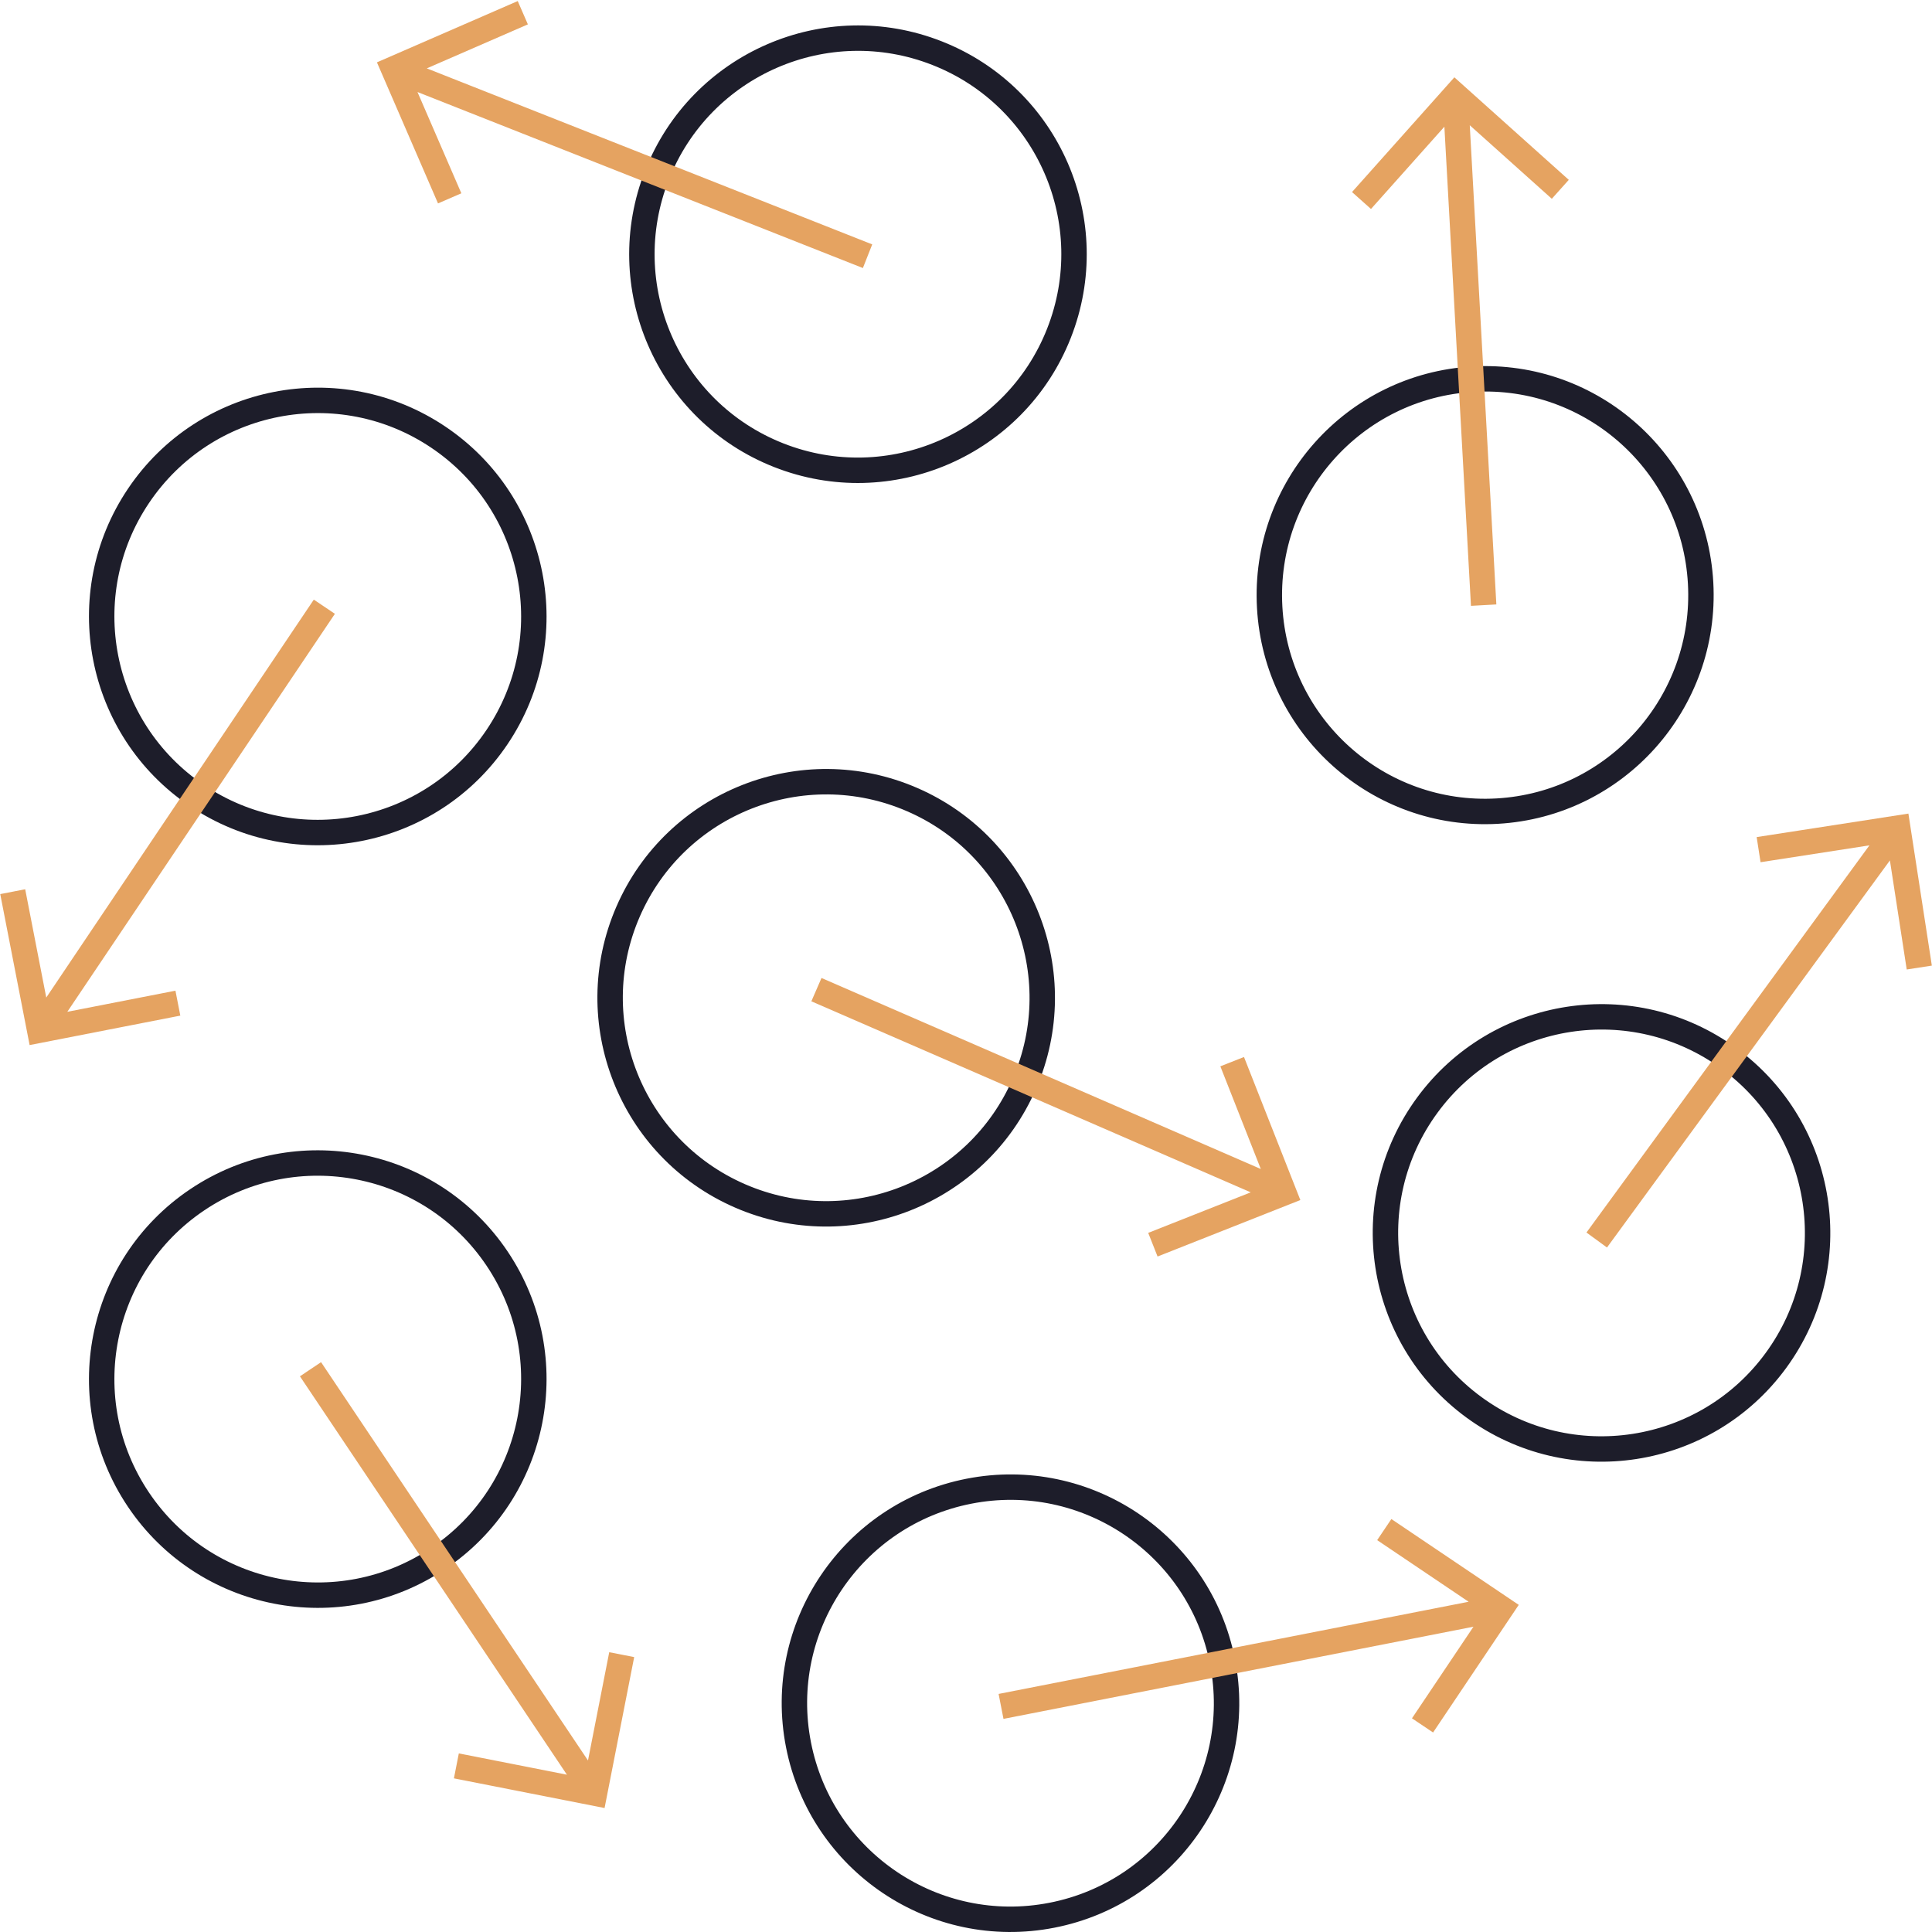
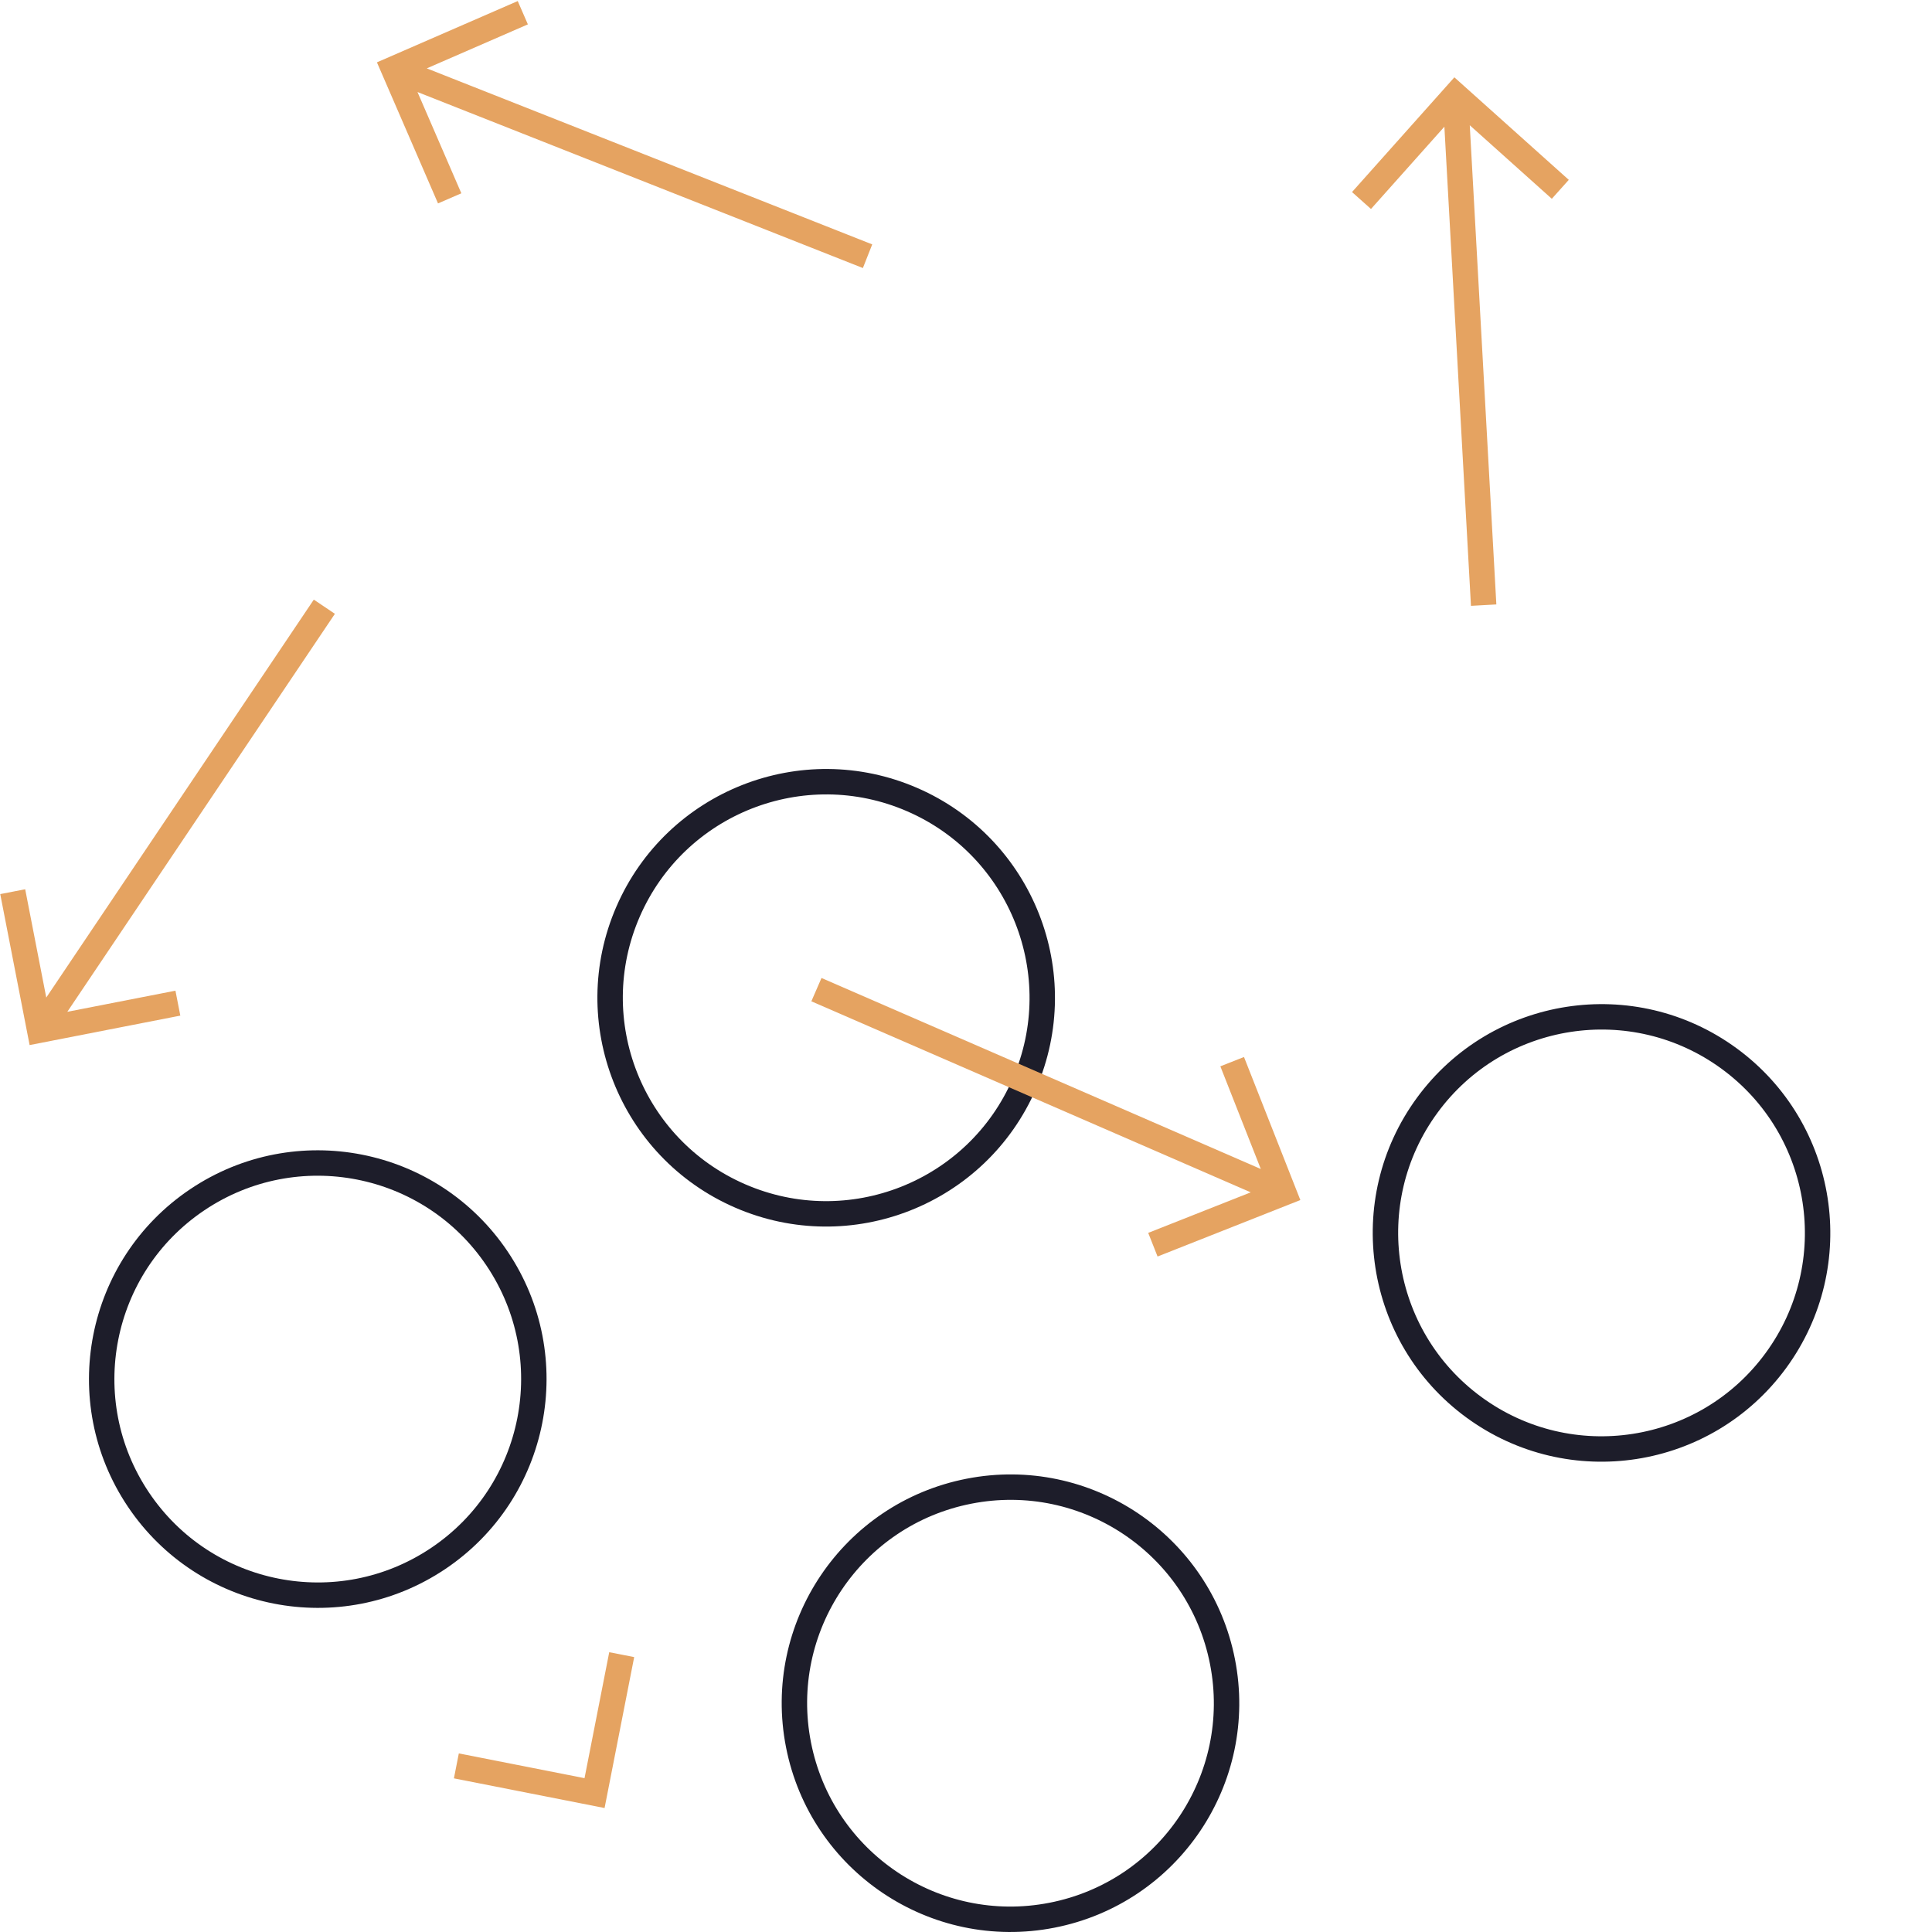
<svg xmlns="http://www.w3.org/2000/svg" width="304" height="304" viewBox="0 0 304 304" fill="none">
-   <path d="M122.518 71.622C105.057 64.736 96.49 44.996 103.384 27.532C110.277 10.068 130.021 1.492 147.482 8.378C164.943 15.264 173.51 35.004 166.616 52.468C159.723 69.932 139.979 78.508 122.518 71.622Z" stroke="#1D1D2A" stroke-width="4" />
  <path d="M136.51 40.316L63.763 11.568M70.758 31.211L61.938 10.847L82.263 2" stroke="#E5A361" stroke-width="4" />
-   <path d="M199.783 95.553C198.741 76.784 213.076 60.714 231.8 59.661C250.525 58.607 266.549 72.969 267.591 91.739C268.633 110.508 254.298 126.578 235.574 127.631C216.849 128.685 200.825 114.323 199.783 95.553Z" stroke="#1D1D2A" stroke-width="4" />
  <path d="M233.453 95.219L229.112 16.955M214.232 31.551L229.003 14.993L245.513 29.789" stroke="#E5A361" stroke-width="4" />
  <path d="M143.532 125.818C160.753 133.292 168.655 153.311 161.182 170.532C153.708 187.753 133.689 195.655 116.468 188.182C99.247 180.708 91.345 160.689 98.818 143.468C106.292 126.247 126.311 118.345 143.532 125.818Z" stroke="#1D1D2A" stroke-width="4" />
  <path d="M128.465 155.721L200.218 186.919M193.882 167.051L202.018 187.702L181.407 195.853" stroke="#E5A361" stroke-width="4" />
  <path d="M152.47 234.64C170.894 231.033 188.754 243.045 192.36 261.47C195.967 279.894 183.955 297.754 165.53 301.36C147.106 304.967 129.246 292.955 125.64 274.53C122.033 256.106 134.045 238.246 152.47 234.64Z" stroke="#1D1D2A" stroke-width="4" />
-   <path d="M157.514 268.503L234.276 253.448M217.814 240.68L236.201 253.07L223.834 271.492" stroke="#E5A361" stroke-width="4" />
  <path d="M78.225 198.049C88.691 213.637 84.539 234.758 68.951 245.225C53.363 255.691 32.242 251.539 21.775 235.951C11.309 220.363 15.461 199.242 31.049 188.775C46.637 178.309 67.758 182.461 78.225 198.049Z" stroke="#1D1D2A" stroke-width="4" />
-   <path d="M48.857 215.449L92.458 280.512M97.826 260.36L93.552 282.144L71.81 277.861" stroke="#E5A361" stroke-width="4" />
-   <path d="M78.196 115.994C67.706 131.566 46.579 135.686 31.006 125.196C15.434 114.706 11.314 93.579 21.804 78.006C32.294 62.434 53.421 58.314 68.994 68.804C84.566 79.294 88.686 100.421 78.196 115.994Z" stroke="#1D1D2A" stroke-width="4" />
+   <path d="M48.857 215.449M97.826 260.36L93.552 282.144L71.81 277.861" stroke="#E5A361" stroke-width="4" />
  <path d="M51.037 95.468L7.337 160.465M27.99 157.846L6.241 162.095L2 140.305" stroke="#E5A361" stroke-width="4" />
  <path d="M224.57 173.914C235.664 158.765 256.937 155.477 272.086 166.57C287.235 177.664 290.523 198.937 279.43 214.086C268.336 229.235 247.063 232.523 231.914 221.43C216.765 210.336 213.477 189.063 224.57 173.914Z" stroke="#1D1D2A" stroke-width="4" />
-   <path d="M251.244 195.116L297.457 131.888M276.717 133.693L298.616 130.302L302 152.243" stroke="#E5A361" stroke-width="4" />
</svg>